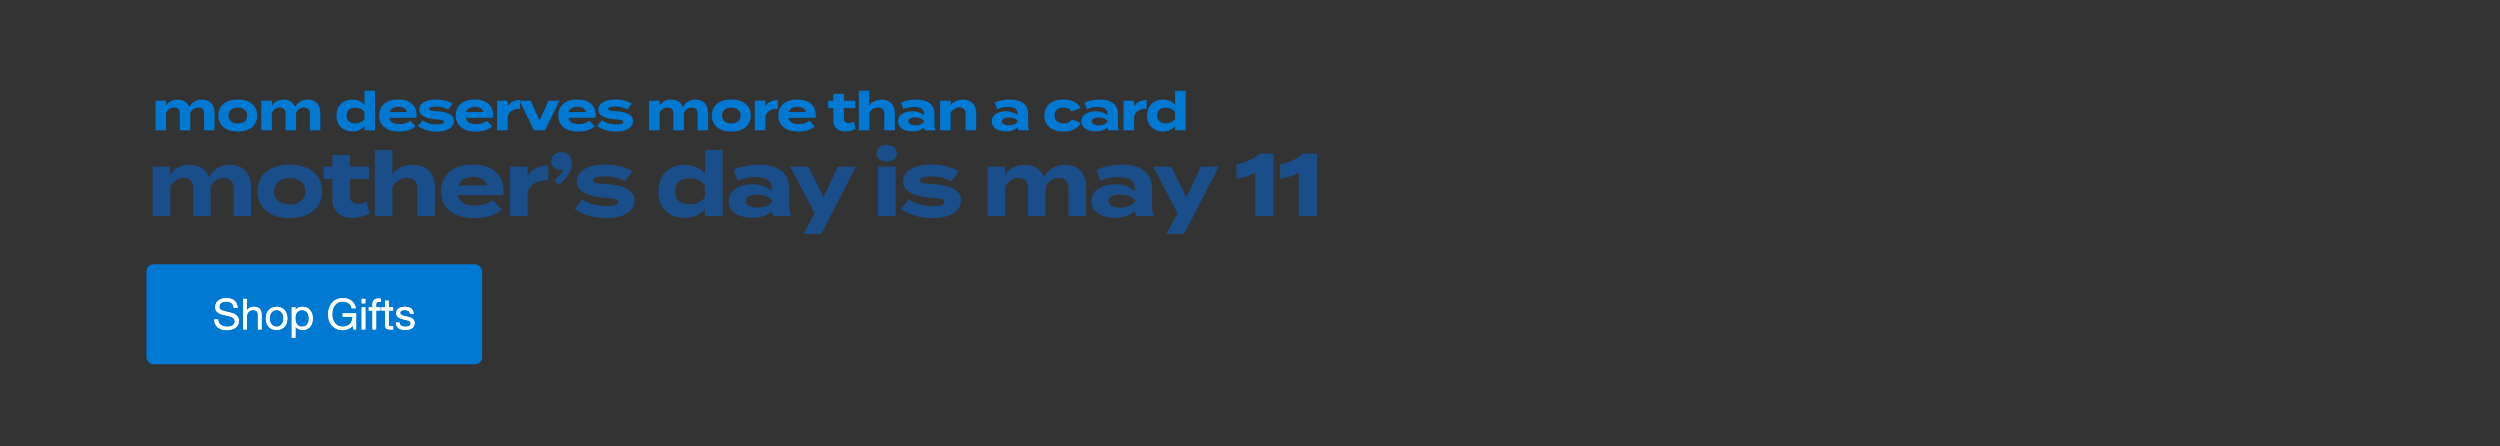
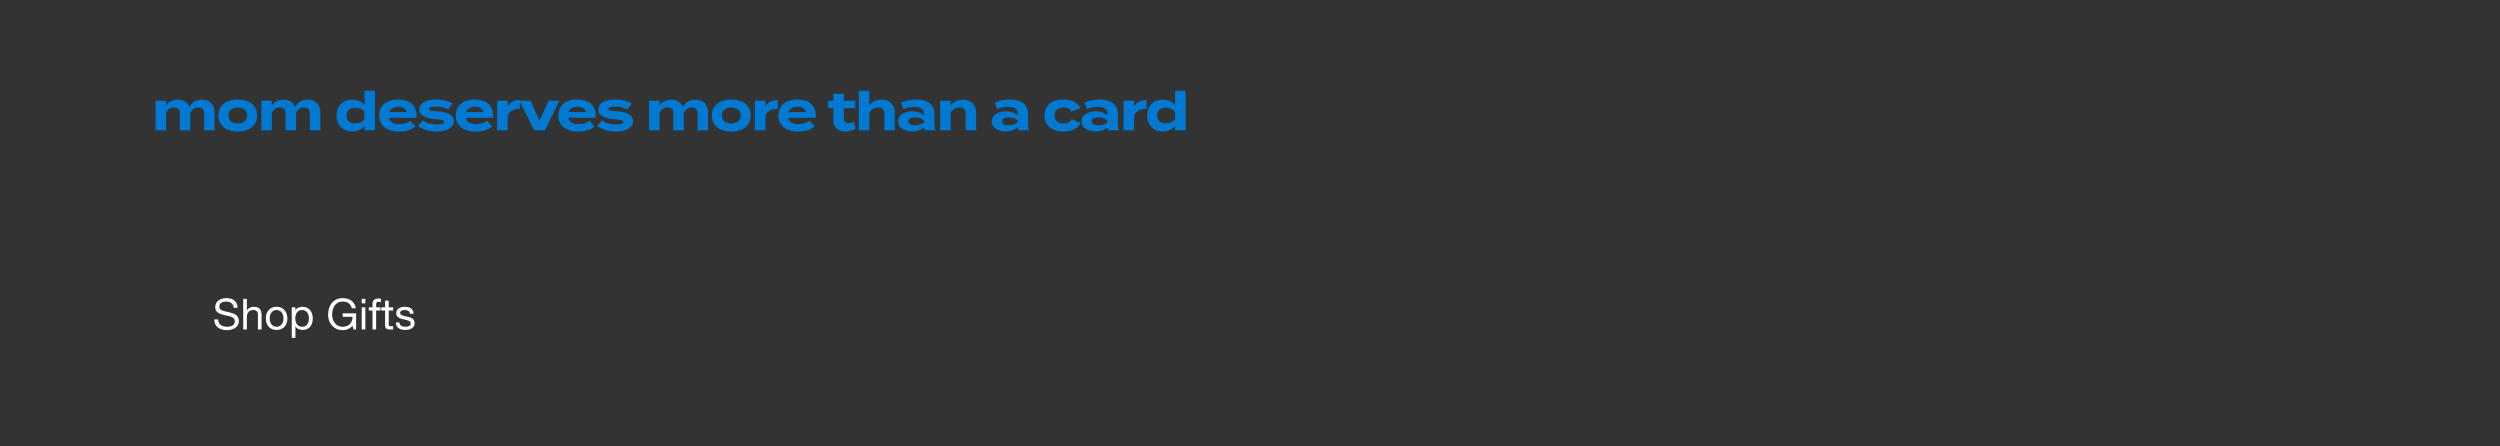
<svg xmlns="http://www.w3.org/2000/svg" width="1400" height="250" viewBox="0 0 1400 250" fill="none">
  <rect x="0" y="0" width="1400" height="250" fill="#333333" stroke="none" />
-   <rect x="82" y="148" width="188" height="56" rx="4" fill="#0079D2" />
  <path d="M130.889 172.38C130.761 171.148 130.313 170.26 129.545 169.716C128.793 169.156 127.825 168.876 126.641 168.876C126.161 168.876 125.689 168.924 125.225 169.02C124.761 169.116 124.345 169.276 123.977 169.5C123.625 169.724 123.337 170.028 123.113 170.412C122.905 170.78 122.801 171.244 122.801 171.804C122.801 172.332 122.953 172.764 123.257 173.1C123.577 173.42 123.993 173.684 124.505 173.892C125.033 174.1 125.625 174.276 126.281 174.42C126.937 174.548 127.601 174.692 128.273 174.852C128.961 175.012 129.633 175.204 130.289 175.428C130.945 175.636 131.529 175.924 132.041 176.292C132.569 176.66 132.985 177.124 133.289 177.684C133.609 178.244 133.769 178.948 133.769 179.796C133.769 180.708 133.561 181.492 133.145 182.148C132.745 182.788 132.225 183.316 131.585 183.732C130.945 184.132 130.225 184.42 129.425 184.596C128.641 184.788 127.857 184.884 127.073 184.884C126.113 184.884 125.201 184.764 124.337 184.524C123.489 184.284 122.737 183.924 122.081 183.444C121.441 182.948 120.929 182.324 120.545 181.572C120.177 180.804 119.993 179.9 119.993 178.86H122.153C122.153 179.58 122.289 180.204 122.561 180.732C122.849 181.244 123.217 181.668 123.665 182.004C124.129 182.34 124.665 182.588 125.273 182.748C125.881 182.908 126.505 182.988 127.145 182.988C127.657 182.988 128.169 182.94 128.681 182.844C129.209 182.748 129.681 182.588 130.097 182.364C130.513 182.124 130.849 181.804 131.105 181.404C131.361 181.004 131.489 180.492 131.489 179.868C131.489 179.276 131.329 178.796 131.009 178.428C130.705 178.06 130.289 177.764 129.761 177.54C129.249 177.3 128.665 177.108 128.009 176.964C127.353 176.82 126.681 176.676 125.993 176.532C125.321 176.372 124.657 176.196 124.001 176.004C123.345 175.796 122.753 175.532 122.225 175.212C121.713 174.876 121.297 174.452 120.977 173.94C120.673 173.412 120.521 172.756 120.521 171.972C120.521 171.108 120.697 170.364 121.049 169.74C121.401 169.1 121.865 168.58 122.441 168.18C123.033 167.764 123.697 167.46 124.433 167.268C125.185 167.06 125.953 166.956 126.737 166.956C127.617 166.956 128.433 167.06 129.185 167.268C129.937 167.476 130.593 167.804 131.153 168.252C131.729 168.7 132.177 169.268 132.497 169.956C132.833 170.628 133.017 171.436 133.049 172.38H130.889ZM136.204 167.364H138.244V173.916H138.292C138.452 173.532 138.676 173.212 138.964 172.956C139.252 172.684 139.572 172.468 139.924 172.308C140.292 172.132 140.668 172.004 141.052 171.924C141.452 171.844 141.836 171.804 142.204 171.804C143.02 171.804 143.7 171.916 144.244 172.14C144.788 172.364 145.228 172.676 145.564 173.076C145.9 173.476 146.132 173.956 146.26 174.516C146.404 175.06 146.476 175.668 146.476 176.34V184.5H144.436V176.1C144.436 175.332 144.212 174.724 143.764 174.276C143.316 173.828 142.7 173.604 141.916 173.604C141.292 173.604 140.748 173.7 140.284 173.892C139.836 174.084 139.46 174.356 139.156 174.708C138.852 175.06 138.62 175.476 138.46 175.956C138.316 176.42 138.244 176.932 138.244 177.492V184.5H136.204V167.364ZM151.028 178.308C151.028 179.06 151.124 179.732 151.316 180.324C151.524 180.9 151.804 181.388 152.156 181.788C152.508 182.172 152.916 182.468 153.38 182.676C153.86 182.884 154.364 182.988 154.892 182.988C155.42 182.988 155.916 182.884 156.38 182.676C156.86 182.468 157.276 182.172 157.628 181.788C157.98 181.388 158.252 180.9 158.444 180.324C158.652 179.732 158.756 179.06 158.756 178.308C158.756 177.556 158.652 176.892 158.444 176.316C158.252 175.724 157.98 175.228 157.628 174.828C157.276 174.428 156.86 174.124 156.38 173.916C155.916 173.708 155.42 173.604 154.892 173.604C154.364 173.604 153.86 173.708 153.38 173.916C152.916 174.124 152.508 174.428 152.156 174.828C151.804 175.228 151.524 175.724 151.316 176.316C151.124 176.892 151.028 177.556 151.028 178.308ZM148.868 178.308C148.868 177.396 148.996 176.548 149.252 175.764C149.508 174.964 149.892 174.276 150.404 173.7C150.916 173.108 151.548 172.644 152.3 172.308C153.052 171.972 153.916 171.804 154.892 171.804C155.884 171.804 156.748 171.972 157.484 172.308C158.236 172.644 158.868 173.108 159.38 173.7C159.892 174.276 160.276 174.964 160.532 175.764C160.788 176.548 160.916 177.396 160.916 178.308C160.916 179.22 160.788 180.068 160.532 180.852C160.276 181.636 159.892 182.324 159.38 182.916C158.868 183.492 158.236 183.948 157.484 184.284C156.748 184.604 155.884 184.764 154.892 184.764C153.916 184.764 153.052 184.604 152.3 184.284C151.548 183.948 150.916 183.492 150.404 182.916C149.892 182.324 149.508 181.636 149.252 180.852C148.996 180.068 148.868 179.22 148.868 178.308ZM163.393 172.092H165.433V173.772H165.481C165.817 173.084 166.345 172.588 167.065 172.284C167.785 171.964 168.577 171.804 169.441 171.804C170.401 171.804 171.233 171.98 171.937 172.332C172.657 172.684 173.249 173.164 173.713 173.772C174.193 174.364 174.553 175.052 174.793 175.836C175.033 176.62 175.153 177.452 175.153 178.332C175.153 179.212 175.033 180.044 174.793 180.828C174.569 181.612 174.217 182.3 173.737 182.892C173.273 183.468 172.681 183.924 171.961 184.26C171.257 184.596 170.433 184.764 169.489 184.764C169.185 184.764 168.841 184.732 168.457 184.668C168.089 184.604 167.721 184.5 167.353 184.356C166.985 184.212 166.633 184.02 166.297 183.78C165.977 183.524 165.705 183.212 165.481 182.844H165.433V189.228H163.393V172.092ZM172.993 178.188C172.993 177.612 172.913 177.052 172.753 176.508C172.609 175.948 172.377 175.452 172.057 175.02C171.753 174.588 171.353 174.244 170.857 173.988C170.377 173.732 169.809 173.604 169.153 173.604C168.465 173.604 167.881 173.74 167.401 174.012C166.921 174.284 166.529 174.644 166.225 175.092C165.921 175.524 165.697 176.02 165.553 176.58C165.425 177.14 165.361 177.708 165.361 178.284C165.361 178.892 165.433 179.484 165.577 180.06C165.721 180.62 165.945 181.116 166.249 181.548C166.569 181.98 166.977 182.332 167.473 182.604C167.969 182.86 168.569 182.988 169.273 182.988C169.977 182.988 170.561 182.852 171.025 182.58C171.505 182.308 171.889 181.948 172.177 181.5C172.465 181.052 172.673 180.54 172.801 179.964C172.929 179.388 172.993 178.796 172.993 178.188ZM197.379 182.364C196.707 183.26 195.875 183.908 194.883 184.308C193.891 184.692 192.891 184.884 191.883 184.884C190.603 184.884 189.459 184.652 188.451 184.188C187.443 183.708 186.587 183.068 185.883 182.268C185.179 181.468 184.643 180.548 184.275 179.508C183.907 178.468 183.723 177.388 183.723 176.268C183.723 175.02 183.891 173.836 184.227 172.716C184.579 171.58 185.091 170.588 185.763 169.74C186.451 168.892 187.299 168.22 188.307 167.724C189.331 167.212 190.523 166.956 191.883 166.956C192.811 166.956 193.683 167.068 194.499 167.292C195.331 167.5 196.067 167.836 196.707 168.3C197.363 168.764 197.907 169.356 198.339 170.076C198.787 170.78 199.091 171.636 199.251 172.644H196.971C196.859 171.988 196.651 171.428 196.347 170.964C196.043 170.484 195.667 170.092 195.219 169.788C194.771 169.484 194.259 169.26 193.683 169.116C193.123 168.956 192.523 168.876 191.883 168.876C190.843 168.876 189.947 169.084 189.195 169.5C188.459 169.916 187.851 170.468 187.371 171.156C186.907 171.828 186.563 172.604 186.339 173.484C186.115 174.348 186.003 175.236 186.003 176.148C186.003 177.044 186.131 177.908 186.387 178.74C186.643 179.556 187.019 180.284 187.515 180.924C188.011 181.548 188.619 182.052 189.339 182.436C190.075 182.804 190.923 182.988 191.883 182.988C192.779 182.988 193.571 182.844 194.259 182.556C194.947 182.268 195.523 181.876 195.987 181.38C196.467 180.868 196.827 180.276 197.067 179.604C197.307 178.916 197.411 178.18 197.379 177.396H191.907V175.476H199.419V184.5H197.979L197.379 182.364ZM204.598 169.86H202.558V167.364H204.598V169.86ZM202.558 172.092H204.598V184.5H202.558V172.092ZM208.599 173.892H206.511V172.092H208.599V170.244C208.599 169.236 208.887 168.476 209.463 167.964C210.055 167.436 210.911 167.172 212.031 167.172C212.223 167.172 212.439 167.188 212.679 167.22C212.935 167.252 213.159 167.3 213.351 167.364V169.14C213.175 169.076 212.983 169.036 212.775 169.02C212.567 168.988 212.375 168.972 212.199 168.972C211.703 168.972 211.319 169.068 211.047 169.26C210.775 169.452 210.639 169.82 210.639 170.364V172.092H213.039V173.892H210.639V184.5H208.599V173.892ZM217.692 172.092H220.164V173.892H217.692V181.596C217.692 181.836 217.708 182.028 217.74 182.172C217.788 182.316 217.868 182.428 217.98 182.508C218.092 182.588 218.244 182.644 218.436 182.676C218.644 182.692 218.908 182.7 219.228 182.7H220.164V184.5H218.604C218.076 184.5 217.62 184.468 217.236 184.404C216.868 184.324 216.564 184.188 216.324 183.996C216.1 183.804 215.932 183.532 215.82 183.18C215.708 182.828 215.652 182.364 215.652 181.788V173.892H213.54V172.092H215.652V168.372H217.692V172.092ZM223.679 180.588C223.695 181.036 223.799 181.42 223.991 181.74C224.183 182.044 224.431 182.292 224.735 182.484C225.055 182.66 225.407 182.788 225.791 182.868C226.191 182.948 226.599 182.988 227.015 182.988C227.335 182.988 227.671 182.964 228.023 182.916C228.375 182.868 228.695 182.78 228.983 182.652C229.287 182.524 229.535 182.34 229.727 182.1C229.919 181.844 230.015 181.524 230.015 181.14C230.015 180.612 229.815 180.212 229.415 179.94C229.015 179.668 228.511 179.452 227.903 179.292C227.311 179.116 226.663 178.964 225.959 178.836C225.255 178.692 224.599 178.5 223.991 178.26C223.399 178.004 222.903 177.652 222.503 177.204C222.103 176.756 221.903 176.132 221.903 175.332C221.903 174.708 222.039 174.172 222.311 173.724C222.599 173.276 222.959 172.916 223.391 172.644C223.839 172.356 224.335 172.148 224.879 172.02C225.439 171.876 225.991 171.804 226.535 171.804C227.239 171.804 227.887 171.868 228.479 171.996C229.071 172.108 229.591 172.316 230.039 172.62C230.503 172.908 230.871 173.308 231.143 173.82C231.415 174.316 231.575 174.94 231.623 175.692H229.583C229.551 175.292 229.447 174.964 229.271 174.708C229.095 174.436 228.871 174.22 228.599 174.06C228.327 173.9 228.023 173.788 227.687 173.724C227.367 173.644 227.039 173.604 226.703 173.604C226.399 173.604 226.087 173.628 225.767 173.676C225.463 173.724 225.183 173.812 224.927 173.94C224.671 174.052 224.463 174.212 224.303 174.42C224.143 174.612 224.063 174.868 224.063 175.188C224.063 175.54 224.183 175.836 224.423 176.076C224.679 176.3 224.999 176.492 225.383 176.652C225.767 176.796 226.199 176.924 226.679 177.036C227.159 177.132 227.639 177.236 228.119 177.348C228.631 177.46 229.127 177.596 229.607 177.756C230.103 177.916 230.535 178.132 230.903 178.404C231.287 178.66 231.591 178.988 231.815 179.388C232.055 179.788 232.175 180.284 232.175 180.876C232.175 181.628 232.015 182.252 231.695 182.748C231.391 183.244 230.983 183.644 230.471 183.948C229.975 184.252 229.407 184.46 228.767 184.572C228.143 184.7 227.519 184.764 226.895 184.764C226.207 184.764 225.551 184.692 224.927 184.548C224.303 184.404 223.751 184.172 223.271 183.852C222.791 183.516 222.407 183.084 222.119 182.556C221.831 182.012 221.671 181.356 221.639 180.588H223.679Z" fill="white" />
-   <path d="M130.889 172.38C130.761 171.148 130.313 170.26 129.545 169.716C128.793 169.156 127.825 168.876 126.641 168.876C126.161 168.876 125.689 168.924 125.225 169.02C124.761 169.116 124.345 169.276 123.977 169.5C123.625 169.724 123.337 170.028 123.113 170.412C122.905 170.78 122.801 171.244 122.801 171.804C122.801 172.332 122.953 172.764 123.257 173.1C123.577 173.42 123.993 173.684 124.505 173.892C125.033 174.1 125.625 174.276 126.281 174.42C126.937 174.548 127.601 174.692 128.273 174.852C128.961 175.012 129.633 175.204 130.289 175.428C130.945 175.636 131.529 175.924 132.041 176.292C132.569 176.66 132.985 177.124 133.289 177.684C133.609 178.244 133.769 178.948 133.769 179.796C133.769 180.708 133.561 181.492 133.145 182.148C132.745 182.788 132.225 183.316 131.585 183.732C130.945 184.132 130.225 184.42 129.425 184.596C128.641 184.788 127.857 184.884 127.073 184.884C126.113 184.884 125.201 184.764 124.337 184.524C123.489 184.284 122.737 183.924 122.081 183.444C121.441 182.948 120.929 182.324 120.545 181.572C120.177 180.804 119.993 179.9 119.993 178.86H122.153C122.153 179.58 122.289 180.204 122.561 180.732C122.849 181.244 123.217 181.668 123.665 182.004C124.129 182.34 124.665 182.588 125.273 182.748C125.881 182.908 126.505 182.988 127.145 182.988C127.657 182.988 128.169 182.94 128.681 182.844C129.209 182.748 129.681 182.588 130.097 182.364C130.513 182.124 130.849 181.804 131.105 181.404C131.361 181.004 131.489 180.492 131.489 179.868C131.489 179.276 131.329 178.796 131.009 178.428C130.705 178.06 130.289 177.764 129.761 177.54C129.249 177.3 128.665 177.108 128.009 176.964C127.353 176.82 126.681 176.676 125.993 176.532C125.321 176.372 124.657 176.196 124.001 176.004C123.345 175.796 122.753 175.532 122.225 175.212C121.713 174.876 121.297 174.452 120.977 173.94C120.673 173.412 120.521 172.756 120.521 171.972C120.521 171.108 120.697 170.364 121.049 169.74C121.401 169.1 121.865 168.58 122.441 168.18C123.033 167.764 123.697 167.46 124.433 167.268C125.185 167.06 125.953 166.956 126.737 166.956C127.617 166.956 128.433 167.06 129.185 167.268C129.937 167.476 130.593 167.804 131.153 168.252C131.729 168.7 132.177 169.268 132.497 169.956C132.833 170.628 133.017 171.436 133.049 172.38H130.889ZM136.204 167.364H138.244V173.916H138.292C138.452 173.532 138.676 173.212 138.964 172.956C139.252 172.684 139.572 172.468 139.924 172.308C140.292 172.132 140.668 172.004 141.052 171.924C141.452 171.844 141.836 171.804 142.204 171.804C143.02 171.804 143.7 171.916 144.244 172.14C144.788 172.364 145.228 172.676 145.564 173.076C145.9 173.476 146.132 173.956 146.26 174.516C146.404 175.06 146.476 175.668 146.476 176.34V184.5H144.436V176.1C144.436 175.332 144.212 174.724 143.764 174.276C143.316 173.828 142.7 173.604 141.916 173.604C141.292 173.604 140.748 173.7 140.284 173.892C139.836 174.084 139.46 174.356 139.156 174.708C138.852 175.06 138.62 175.476 138.46 175.956C138.316 176.42 138.244 176.932 138.244 177.492V184.5H136.204V167.364ZM151.028 178.308C151.028 179.06 151.124 179.732 151.316 180.324C151.524 180.9 151.804 181.388 152.156 181.788C152.508 182.172 152.916 182.468 153.38 182.676C153.86 182.884 154.364 182.988 154.892 182.988C155.42 182.988 155.916 182.884 156.38 182.676C156.86 182.468 157.276 182.172 157.628 181.788C157.98 181.388 158.252 180.9 158.444 180.324C158.652 179.732 158.756 179.06 158.756 178.308C158.756 177.556 158.652 176.892 158.444 176.316C158.252 175.724 157.98 175.228 157.628 174.828C157.276 174.428 156.86 174.124 156.38 173.916C155.916 173.708 155.42 173.604 154.892 173.604C154.364 173.604 153.86 173.708 153.38 173.916C152.916 174.124 152.508 174.428 152.156 174.828C151.804 175.228 151.524 175.724 151.316 176.316C151.124 176.892 151.028 177.556 151.028 178.308ZM148.868 178.308C148.868 177.396 148.996 176.548 149.252 175.764C149.508 174.964 149.892 174.276 150.404 173.7C150.916 173.108 151.548 172.644 152.3 172.308C153.052 171.972 153.916 171.804 154.892 171.804C155.884 171.804 156.748 171.972 157.484 172.308C158.236 172.644 158.868 173.108 159.38 173.7C159.892 174.276 160.276 174.964 160.532 175.764C160.788 176.548 160.916 177.396 160.916 178.308C160.916 179.22 160.788 180.068 160.532 180.852C160.276 181.636 159.892 182.324 159.38 182.916C158.868 183.492 158.236 183.948 157.484 184.284C156.748 184.604 155.884 184.764 154.892 184.764C153.916 184.764 153.052 184.604 152.3 184.284C151.548 183.948 150.916 183.492 150.404 182.916C149.892 182.324 149.508 181.636 149.252 180.852C148.996 180.068 148.868 179.22 148.868 178.308ZM163.393 172.092H165.433V173.772H165.481C165.817 173.084 166.345 172.588 167.065 172.284C167.785 171.964 168.577 171.804 169.441 171.804C170.401 171.804 171.233 171.98 171.937 172.332C172.657 172.684 173.249 173.164 173.713 173.772C174.193 174.364 174.553 175.052 174.793 175.836C175.033 176.62 175.153 177.452 175.153 178.332C175.153 179.212 175.033 180.044 174.793 180.828C174.569 181.612 174.217 182.3 173.737 182.892C173.273 183.468 172.681 183.924 171.961 184.26C171.257 184.596 170.433 184.764 169.489 184.764C169.185 184.764 168.841 184.732 168.457 184.668C168.089 184.604 167.721 184.5 167.353 184.356C166.985 184.212 166.633 184.02 166.297 183.78C165.977 183.524 165.705 183.212 165.481 182.844H165.433V189.228H163.393V172.092ZM172.993 178.188C172.993 177.612 172.913 177.052 172.753 176.508C172.609 175.948 172.377 175.452 172.057 175.02C171.753 174.588 171.353 174.244 170.857 173.988C170.377 173.732 169.809 173.604 169.153 173.604C168.465 173.604 167.881 173.74 167.401 174.012C166.921 174.284 166.529 174.644 166.225 175.092C165.921 175.524 165.697 176.02 165.553 176.58C165.425 177.14 165.361 177.708 165.361 178.284C165.361 178.892 165.433 179.484 165.577 180.06C165.721 180.62 165.945 181.116 166.249 181.548C166.569 181.98 166.977 182.332 167.473 182.604C167.969 182.86 168.569 182.988 169.273 182.988C169.977 182.988 170.561 182.852 171.025 182.58C171.505 182.308 171.889 181.948 172.177 181.5C172.465 181.052 172.673 180.54 172.801 179.964C172.929 179.388 172.993 178.796 172.993 178.188ZM197.379 182.364C196.707 183.26 195.875 183.908 194.883 184.308C193.891 184.692 192.891 184.884 191.883 184.884C190.603 184.884 189.459 184.652 188.451 184.188C187.443 183.708 186.587 183.068 185.883 182.268C185.179 181.468 184.643 180.548 184.275 179.508C183.907 178.468 183.723 177.388 183.723 176.268C183.723 175.02 183.891 173.836 184.227 172.716C184.579 171.58 185.091 170.588 185.763 169.74C186.451 168.892 187.299 168.22 188.307 167.724C189.331 167.212 190.523 166.956 191.883 166.956C192.811 166.956 193.683 167.068 194.499 167.292C195.331 167.5 196.067 167.836 196.707 168.3C197.363 168.764 197.907 169.356 198.339 170.076C198.787 170.78 199.091 171.636 199.251 172.644H196.971C196.859 171.988 196.651 171.428 196.347 170.964C196.043 170.484 195.667 170.092 195.219 169.788C194.771 169.484 194.259 169.26 193.683 169.116C193.123 168.956 192.523 168.876 191.883 168.876C190.843 168.876 189.947 169.084 189.195 169.5C188.459 169.916 187.851 170.468 187.371 171.156C186.907 171.828 186.563 172.604 186.339 173.484C186.115 174.348 186.003 175.236 186.003 176.148C186.003 177.044 186.131 177.908 186.387 178.74C186.643 179.556 187.019 180.284 187.515 180.924C188.011 181.548 188.619 182.052 189.339 182.436C190.075 182.804 190.923 182.988 191.883 182.988C192.779 182.988 193.571 182.844 194.259 182.556C194.947 182.268 195.523 181.876 195.987 181.38C196.467 180.868 196.827 180.276 197.067 179.604C197.307 178.916 197.411 178.18 197.379 177.396H191.907V175.476H199.419V184.5H197.979L197.379 182.364ZM204.598 169.86H202.558V167.364H204.598V169.86ZM202.558 172.092H204.598V184.5H202.558V172.092ZM208.599 173.892H206.511V172.092H208.599V170.244C208.599 169.236 208.887 168.476 209.463 167.964C210.055 167.436 210.911 167.172 212.031 167.172C212.223 167.172 212.439 167.188 212.679 167.22C212.935 167.252 213.159 167.3 213.351 167.364V169.14C213.175 169.076 212.983 169.036 212.775 169.02C212.567 168.988 212.375 168.972 212.199 168.972C211.703 168.972 211.319 169.068 211.047 169.26C210.775 169.452 210.639 169.82 210.639 170.364V172.092H213.039V173.892H210.639V184.5H208.599V173.892ZM217.692 172.092H220.164V173.892H217.692V181.596C217.692 181.836 217.708 182.028 217.74 182.172C217.788 182.316 217.868 182.428 217.98 182.508C218.092 182.588 218.244 182.644 218.436 182.676C218.644 182.692 218.908 182.7 219.228 182.7H220.164V184.5H218.604C218.076 184.5 217.62 184.468 217.236 184.404C216.868 184.324 216.564 184.188 216.324 183.996C216.1 183.804 215.932 183.532 215.82 183.18C215.708 182.828 215.652 182.364 215.652 181.788V173.892H213.54V172.092H215.652V168.372H217.692V172.092ZM223.679 180.588C223.695 181.036 223.799 181.42 223.991 181.74C224.183 182.044 224.431 182.292 224.735 182.484C225.055 182.66 225.407 182.788 225.791 182.868C226.191 182.948 226.599 182.988 227.015 182.988C227.335 182.988 227.671 182.964 228.023 182.916C228.375 182.868 228.695 182.78 228.983 182.652C229.287 182.524 229.535 182.34 229.727 182.1C229.919 181.844 230.015 181.524 230.015 181.14C230.015 180.612 229.815 180.212 229.415 179.94C229.015 179.668 228.511 179.452 227.903 179.292C227.311 179.116 226.663 178.964 225.959 178.836C225.255 178.692 224.599 178.5 223.991 178.26C223.399 178.004 222.903 177.652 222.503 177.204C222.103 176.756 221.903 176.132 221.903 175.332C221.903 174.708 222.039 174.172 222.311 173.724C222.599 173.276 222.959 172.916 223.391 172.644C223.839 172.356 224.335 172.148 224.879 172.02C225.439 171.876 225.991 171.804 226.535 171.804C227.239 171.804 227.887 171.868 228.479 171.996C229.071 172.108 229.591 172.316 230.039 172.62C230.503 172.908 230.871 173.308 231.143 173.82C231.415 174.316 231.575 174.94 231.623 175.692H229.583C229.551 175.292 229.447 174.964 229.271 174.708C229.095 174.436 228.871 174.22 228.599 174.06C228.327 173.9 228.023 173.788 227.687 173.724C227.367 173.644 227.039 173.604 226.703 173.604C226.399 173.604 226.087 173.628 225.767 173.676C225.463 173.724 225.183 173.812 224.927 173.94C224.671 174.052 224.463 174.212 224.303 174.42C224.143 174.612 224.063 174.868 224.063 175.188C224.063 175.54 224.183 175.836 224.423 176.076C224.679 176.3 224.999 176.492 225.383 176.652C225.767 176.796 226.199 176.924 226.679 177.036C227.159 177.132 227.639 177.236 228.119 177.348C228.631 177.46 229.127 177.596 229.607 177.756C230.103 177.916 230.535 178.132 230.903 178.404C231.287 178.66 231.591 178.988 231.815 179.388C232.055 179.788 232.175 180.284 232.175 180.876C232.175 181.628 232.015 182.252 231.695 182.748C231.391 183.244 230.983 183.644 230.471 183.948C229.975 184.252 229.407 184.46 228.767 184.572C228.143 184.7 227.519 184.764 226.895 184.764C226.207 184.764 225.551 184.692 224.927 184.548C224.303 184.404 223.751 184.172 223.271 183.852C222.791 183.516 222.407 183.084 222.119 182.556C221.831 182.012 221.671 181.356 221.639 180.588H223.679Z" fill="white" />
-   <path d="M128.8 92.3C136.8 92.3 140.6 97.6 140.6 104.7V121H130.8V105.25C130.8 101.8 129 99.65 125.35 99.65C122.2 99.65 119.75 101.35 117.95 104.6V104.7V115.85L118 121H108.15V105.25C108.15 101.8 106.35 99.65 102.7 99.65C99.55 99.65 97.15 101.3 95.35 104.5V121H85.5V93.3H95.35V97.8C97.6 94.25 101.4 92.3 106.15 92.3C111.95 92.3 115.55 95.1 117.1 99.35C118.95 95.25 123.05 92.3 128.8 92.3ZM162.268 122.15C151.118 122.15 144.118 116.4 144.118 107.15C144.118 97.85 151.118 92.2 162.268 92.2C173.368 92.2 180.368 97.85 180.368 107.15C180.368 116.4 173.368 122.15 162.268 122.15ZM162.268 114.55C167.318 114.55 170.968 112 170.968 107.15C170.968 102.25 167.318 99.75 162.268 99.75C157.218 99.75 153.568 102.25 153.568 107.15C153.568 112 157.218 114.55 162.268 114.55ZM205.318 112.9L206.968 119.35C204.468 121.05 200.568 122.05 197.218 122.05C190.918 122.05 186.168 118.6 186.168 111.9V100.25H181.268V93.3H186.168V86.85H196.018V93.3H206.668V100.25H196.018V110.25C196.018 112.75 197.868 114.2 200.518 114.2C202.168 114.2 203.718 113.65 205.318 112.9ZM231.156 92.3C239.206 92.3 243.556 97.45 243.556 104.7V121H233.706V105.35C233.706 101.75 231.656 99.65 227.906 99.65C224.656 99.65 221.856 101.2 219.756 104.6V121H209.906V93.3V84H219.756V93.9V97.7C222.106 94.25 226.206 92.3 231.156 92.3ZM256.439 109.25C257.239 113.45 260.589 115.15 266.189 115.15C270.589 115.15 273.239 114.1 275.989 112L280.989 117.25C277.039 120.75 271.939 122.15 265.639 122.15C253.889 122.15 247.039 116.45 247.039 107.15C247.039 97.85 253.789 92.15 264.889 92.15C274.889 92.15 281.989 97.15 281.989 106.95C281.989 108.05 281.939 108.7 281.739 109.25H256.439ZM264.989 99.05C260.739 99.05 257.789 100.6 256.689 103.95L272.889 103.85C271.839 100.6 269.189 99.05 264.989 99.05ZM295.467 121H285.617V93.3H295.467V98.45C297.767 94.55 302.117 92.65 307.067 92.65V100.85C301.167 100.85 296.917 103.1 295.467 107.65V121ZM314.298 85.15C317.998 85.15 320.298 88.05 320.298 91.45C320.298 95.15 317.848 100.45 312.498 103.55L310.498 100.75C312.998 98.9 314.698 97.1 315.348 94.75C315.148 95 314.698 95.1 313.948 95.1C311.048 95.1 308.698 93 308.698 90.1C308.698 87.35 311.048 85.15 314.298 85.15ZM339.82 103.15C348.62 103.65 355.37 106.2 355.37 112.3C355.37 117.75 350.17 122.15 339.37 122.15C331.97 122.15 325.77 119.9 321.87 117L326.17 111.65C329.17 113.85 333.82 115.45 339.67 115.45C343.57 115.45 346.17 114.85 346.17 113.2C346.17 111.6 343.82 111 338.67 110.7C330.67 110.15 322.97 107.95 322.97 101.65C322.97 96 328.72 92.15 339.02 92.15C345.02 92.15 350.52 93.75 354.17 95.95L349.97 101.55C347.17 99.85 343.42 98.8 338.77 98.8C335.72 98.8 332.17 99.25 332.17 100.95C332.17 102.6 335.12 102.9 339.82 103.15ZM383.391 92.3C388.441 92.3 392.341 94.25 394.791 97.35V84H404.641V121H394.791V116.95C392.341 120.05 388.441 122.05 383.391 122.05C374.691 122.05 368.691 116.3 368.691 107.15C368.691 98 374.691 92.3 383.391 92.3ZM386.141 114.45C389.491 114.45 392.591 113.35 394.741 110.5V103.8C392.591 100.95 389.491 99.85 386.141 99.85C380.941 99.85 378.041 102.55 378.041 107.15C378.041 111.8 380.941 114.45 386.141 114.45ZM425.098 92.2C435.648 92.2 441.948 96.9 441.948 105.45V115.75C441.948 117.75 442.298 119.4 443.148 121H433.148C432.598 120.15 432.198 119.1 432.198 118.15V118.1C430.098 120.3 426.248 122 421.348 122C415.498 122 408.048 119.7 408.048 112.6C408.048 105.5 415.498 103.2 421.348 103.2C426.248 103.2 430.098 104.9 432.198 107.15V105.35C432.198 101.15 429.098 99.15 423.048 99.15C419.748 99.15 416.498 99.6 413.098 101.3L410.848 95.05C414.598 93.25 420.298 92.2 425.098 92.2ZM432.398 112.85V112.3C430.498 109.65 426.998 108.95 424.148 108.95C421.348 108.95 417.598 109.65 417.598 112.6C417.598 115.55 421.348 116.25 424.148 116.25C426.998 116.25 430.498 115.55 432.398 112.85ZM469.304 93.3H479.304L459.904 131H449.954L456.254 119.45L442.554 93.3H452.704L461.154 110.5L469.304 93.3ZM496.536 90.5C493.186 90.5 490.836 88.65 490.836 85.85C490.836 83.05 493.186 81.2 496.536 81.2C499.836 81.2 502.186 83.05 502.186 85.85C502.186 88.65 499.836 90.5 496.536 90.5ZM501.536 93.3V121H491.636V93.3H501.536ZM522.582 103.15C531.382 103.65 538.132 106.2 538.132 112.3C538.132 117.75 532.932 122.15 522.132 122.15C514.732 122.15 508.532 119.9 504.632 117L508.932 111.65C511.932 113.85 516.582 115.45 522.432 115.45C526.332 115.45 528.932 114.85 528.932 113.2C528.932 111.6 526.582 111 521.432 110.7C513.432 110.15 505.732 107.95 505.732 101.65C505.732 96 511.482 92.15 521.782 92.15C527.782 92.15 533.282 93.75 536.932 95.95L532.732 101.55C529.932 99.85 526.182 98.8 521.532 98.8C518.482 98.8 514.932 99.25 514.932 100.95C514.932 102.6 517.882 102.9 522.582 103.15ZM596.353 92.3C604.353 92.3 608.153 97.6 608.153 104.7V121H598.353V105.25C598.353 101.8 596.553 99.65 592.903 99.65C589.753 99.65 587.303 101.35 585.503 104.6V104.7V115.85L585.553 121H575.703V105.25C575.703 101.8 573.903 99.65 570.253 99.65C567.103 99.65 564.703 101.3 562.903 104.5V121H553.053V93.3H562.903V97.8C565.153 94.25 568.953 92.3 573.703 92.3C579.503 92.3 583.103 95.1 584.653 99.35C586.503 95.25 590.603 92.3 596.353 92.3ZM628.27 92.2C638.82 92.2 645.12 96.9 645.12 105.45V115.75C645.12 117.75 645.47 119.4 646.32 121H636.32C635.77 120.15 635.37 119.1 635.37 118.15V118.1C633.27 120.3 629.42 122 624.52 122C618.67 122 611.22 119.7 611.22 112.6C611.22 105.5 618.67 103.2 624.52 103.2C629.42 103.2 633.27 104.9 635.37 107.15V105.35C635.37 101.15 632.27 99.15 626.22 99.15C622.92 99.15 619.67 99.6 616.27 101.3L614.02 95.05C617.77 93.25 623.47 92.2 628.27 92.2ZM635.57 112.85V112.3C633.67 109.65 630.17 108.95 627.32 108.95C624.52 108.95 620.77 109.65 620.77 112.6C620.77 115.55 624.52 116.25 627.32 116.25C630.17 116.25 633.67 115.55 635.57 112.85ZM672.476 93.3H682.476L663.076 131H653.126L659.426 119.45L645.726 93.3H655.876L664.326 110.5L672.476 93.3ZM702.908 121V96.55C700.008 98.45 696.308 99.5 692.458 100.15V92.05C697.058 91.4 702.108 88.9 705.408 86H713.108V121H702.908ZM727.336 121V96.55C724.436 98.45 720.736 99.5 716.886 100.15V92.05C721.486 91.4 726.536 88.9 729.836 86H737.536V121H727.336Z" fill="#1A4E8A" />
  <path d="M113.08 55.78C117.88 55.78 120.16 58.96 120.16 63.22V73H114.28V63.55C114.28 61.48 113.2 60.19 111.01 60.19C109.12 60.19 107.65 61.21 106.57 63.16V63.22V69.91L106.6 73H100.69V63.55C100.69 61.48 99.61 60.19 97.42 60.19C95.53 60.19 94.09 61.18 93.01 63.1V73H87.1V56.38H93.01V59.08C94.36 56.95 96.64 55.78 99.49 55.78C102.97 55.78 105.13 57.46 106.06 60.01C107.17 57.55 109.63 55.78 113.08 55.78ZM133.161 73.69C126.471 73.69 122.271 70.24 122.271 64.69C122.271 59.11 126.471 55.72 133.161 55.72C139.821 55.72 144.021 59.11 144.021 64.69C144.021 70.24 139.821 73.69 133.161 73.69ZM133.161 69.13C136.191 69.13 138.381 67.6 138.381 64.69C138.381 61.75 136.191 60.25 133.161 60.25C130.131 60.25 127.941 61.75 127.941 64.69C127.941 67.6 130.131 69.13 133.161 69.13ZM172.305 55.78C177.105 55.78 179.385 58.96 179.385 63.22V73H173.505V63.55C173.505 61.48 172.425 60.19 170.235 60.19C168.345 60.19 166.875 61.21 165.795 63.16V63.22V69.91L165.825 73H159.915V63.55C159.915 61.48 158.835 60.19 156.645 60.19C154.755 60.19 153.315 61.18 152.235 63.1V73H146.325V56.38H152.235V59.08C153.585 56.95 155.865 55.78 158.715 55.78C162.195 55.78 164.355 57.46 165.285 60.01C166.395 57.55 168.855 55.78 172.305 55.78ZM197.268 55.78C200.298 55.78 202.638 56.95 204.108 58.81V50.8H210.018V73H204.108V70.57C202.638 72.43 200.298 73.63 197.268 73.63C192.048 73.63 188.448 70.18 188.448 64.69C188.448 59.2 192.048 55.78 197.268 55.78ZM198.918 69.07C200.928 69.07 202.788 68.41 204.078 66.7V62.68C202.788 60.97 200.928 60.31 198.918 60.31C195.798 60.31 194.058 61.93 194.058 64.69C194.058 67.48 195.798 69.07 198.918 69.07ZM217.973 65.95C218.453 68.47 220.463 69.49 223.823 69.49C226.463 69.49 228.053 68.86 229.703 67.6L232.703 70.75C230.333 72.85 227.273 73.69 223.493 73.69C216.443 73.69 212.333 70.27 212.333 64.69C212.333 59.11 216.383 55.69 223.043 55.69C229.043 55.69 233.303 58.69 233.303 64.57C233.303 65.23 233.273 65.62 233.153 65.95H217.973ZM223.103 59.83C220.553 59.83 218.783 60.76 218.123 62.77L227.843 62.71C227.213 60.76 225.623 59.83 223.103 59.83ZM244.869 62.29C250.149 62.59 254.199 64.12 254.199 67.78C254.199 71.05 251.079 73.69 244.599 73.69C240.159 73.69 236.439 72.34 234.099 70.6L236.679 67.39C238.479 68.71 241.269 69.67 244.779 69.67C247.119 69.67 248.679 69.31 248.679 68.32C248.679 67.36 247.269 67 244.179 66.82C239.379 66.49 234.759 65.17 234.759 61.39C234.759 58 238.209 55.69 244.389 55.69C247.989 55.69 251.289 56.65 253.479 57.97L250.959 61.33C249.279 60.31 247.029 59.68 244.239 59.68C242.409 59.68 240.279 59.95 240.279 60.97C240.279 61.96 242.049 62.14 244.869 62.29ZM260.88 65.95C261.36 68.47 263.37 69.49 266.73 69.49C269.37 69.49 270.96 68.86 272.61 67.6L275.61 70.75C273.24 72.85 270.18 73.69 266.4 73.69C259.35 73.69 255.24 70.27 255.24 64.69C255.24 59.11 259.29 55.69 265.95 55.69C271.95 55.69 276.21 58.69 276.21 64.57C276.21 65.23 276.18 65.62 276.06 65.95H260.88ZM266.01 59.83C263.46 59.83 261.69 60.76 261.03 62.77L270.75 62.71C270.12 60.76 268.53 59.83 266.01 59.83ZM284.296 73H278.386V56.38H284.296V59.47C285.676 57.13 288.286 55.99 291.256 55.99V60.91C287.716 60.91 285.166 62.26 284.296 64.99V73ZM313.295 56.38L305.165 73H299.075L290.945 56.38H297.155L302.165 67.54L307.175 56.38H313.295ZM318.297 65.95C318.777 68.47 320.787 69.49 324.147 69.49C326.787 69.49 328.377 68.86 330.027 67.6L333.027 70.75C330.657 72.85 327.597 73.69 323.817 73.69C316.767 73.69 312.657 70.27 312.657 64.69C312.657 59.11 316.707 55.69 323.367 55.69C329.367 55.69 333.627 58.69 333.627 64.57C333.627 65.23 333.597 65.62 333.477 65.95H318.297ZM323.427 59.83C320.877 59.83 319.107 60.76 318.447 62.77L328.167 62.71C327.537 60.76 325.947 59.83 323.427 59.83ZM345.194 62.29C350.474 62.59 354.524 64.12 354.524 67.78C354.524 71.05 351.404 73.69 344.924 73.69C340.484 73.69 336.764 72.34 334.424 70.6L337.004 67.39C338.804 68.71 341.594 69.67 345.104 69.67C347.444 69.67 349.004 69.31 349.004 68.32C349.004 67.36 347.594 67 344.504 66.82C339.704 66.49 335.084 65.17 335.084 61.39C335.084 58 338.534 55.69 344.714 55.69C348.314 55.69 351.614 56.65 353.804 57.97L351.284 61.33C349.604 60.31 347.354 59.68 344.564 59.68C342.734 59.68 340.604 59.95 340.604 60.97C340.604 61.96 342.374 62.14 345.194 62.29ZM389.456 55.78C394.256 55.78 396.536 58.96 396.536 63.22V73H390.656V63.55C390.656 61.48 389.576 60.19 387.386 60.19C385.496 60.19 384.026 61.21 382.946 63.16V63.22V69.91L382.976 73H377.066V63.55C377.066 61.48 375.986 60.19 373.796 60.19C371.906 60.19 370.466 61.18 369.386 63.1V73H363.476V56.38H369.386V59.08C370.736 56.95 373.016 55.78 375.866 55.78C379.346 55.78 381.506 57.46 382.436 60.01C383.546 57.55 386.006 55.78 389.456 55.78ZM409.537 73.69C402.847 73.69 398.647 70.24 398.647 64.69C398.647 59.11 402.847 55.72 409.537 55.72C416.197 55.72 420.397 59.11 420.397 64.69C420.397 70.24 416.197 73.69 409.537 73.69ZM409.537 69.13C412.567 69.13 414.757 67.6 414.757 64.69C414.757 61.75 412.567 60.25 409.537 60.25C406.507 60.25 404.317 61.75 404.317 64.69C404.317 67.6 406.507 69.13 409.537 69.13ZM428.612 73H422.702V56.38H428.612V59.47C429.992 57.13 432.602 55.99 435.572 55.99V60.91C432.032 60.91 429.482 62.26 428.612 64.99V73ZM441.51 65.95C441.99 68.47 444 69.49 447.36 69.49C450 69.49 451.59 68.86 453.24 67.6L456.24 70.75C453.87 72.85 450.81 73.69 447.03 73.69C439.98 73.69 435.87 70.27 435.87 64.69C435.87 59.11 439.92 55.69 446.58 55.69C452.58 55.69 456.84 58.69 456.84 64.57C456.84 65.23 456.81 65.62 456.69 65.95H441.51ZM446.64 59.83C444.09 59.83 442.32 60.76 441.66 62.77L451.38 62.71C450.75 60.76 449.16 59.83 446.64 59.83ZM478.165 68.14L479.155 72.01C477.655 73.03 475.315 73.63 473.305 73.63C469.525 73.63 466.675 71.56 466.675 67.54V60.55H463.735V56.38H466.675V52.51H472.585V56.38H478.975V60.55H472.585V66.55C472.585 68.05 473.695 68.92 475.285 68.92C476.275 68.92 477.205 68.59 478.165 68.14ZM493.668 55.78C498.498 55.78 501.108 58.87 501.108 63.22V73H495.198V63.61C495.198 61.45 493.968 60.19 491.718 60.19C489.768 60.19 488.088 61.12 486.828 63.16V73H480.918V56.38V50.8H486.828V56.74V59.02C488.238 56.95 490.698 55.78 493.668 55.78ZM513.158 55.72C519.488 55.72 523.268 58.54 523.268 63.67V69.85C523.268 71.05 523.478 72.04 523.988 73H517.988C517.658 72.49 517.418 71.86 517.418 71.29V71.26C516.158 72.58 513.848 73.6 510.908 73.6C507.398 73.6 502.928 72.22 502.928 67.96C502.928 63.7 507.398 62.32 510.908 62.32C513.848 62.32 516.158 63.34 517.418 64.69V63.61C517.418 61.09 515.558 59.89 511.928 59.89C509.948 59.89 507.998 60.16 505.958 61.18L504.608 57.43C506.858 56.35 510.278 55.72 513.158 55.72ZM517.538 68.11V67.78C516.398 66.19 514.298 65.77 512.588 65.77C510.908 65.77 508.658 66.19 508.658 67.96C508.658 69.73 510.908 70.15 512.588 70.15C514.298 70.15 516.398 69.73 517.538 68.11ZM532.372 73H526.462V56.38H532.372V59.02C533.782 56.95 536.242 55.78 539.212 55.78C544.042 55.78 546.652 58.87 546.652 63.22V73H540.742V63.61C540.742 61.45 539.512 60.19 537.262 60.19C535.312 60.19 533.632 61.12 532.372 63.16V73ZM565.624 55.72C571.954 55.72 575.734 58.54 575.734 63.67V69.85C575.734 71.05 575.944 72.04 576.454 73H570.454C570.124 72.49 569.884 71.86 569.884 71.29V71.26C568.624 72.58 566.314 73.6 563.374 73.6C559.864 73.6 555.394 72.22 555.394 67.96C555.394 63.7 559.864 62.32 563.374 62.32C566.314 62.32 568.624 63.34 569.884 64.69V63.61C569.884 61.09 568.024 59.89 564.394 59.89C562.414 59.89 560.464 60.16 558.424 61.18L557.074 57.43C559.324 56.35 562.744 55.72 565.624 55.72ZM570.004 68.11V67.78C568.864 66.19 566.764 65.77 565.054 65.77C563.374 65.77 561.124 66.19 561.124 67.96C561.124 69.73 563.374 70.15 565.054 70.15C566.764 70.15 568.864 69.73 570.004 68.11ZM605.2 68.86C603.82 71.5 600.67 73.69 595.63 73.69C589 73.69 584.86 70.21 584.86 64.69C584.86 59.14 589 55.69 595.63 55.69C600.64 55.69 603.73 57.88 605.08 60.46L600.01 62.5C599.14 60.82 597.55 60.22 595.69 60.22C592.66 60.22 590.53 61.75 590.53 64.69C590.53 67.6 592.66 69.16 595.69 69.16C597.52 69.16 599.2 68.53 600.13 66.79L605.2 68.86ZM615.893 55.72C622.223 55.72 626.003 58.54 626.003 63.67V69.85C626.003 71.05 626.213 72.04 626.723 73H620.723C620.393 72.49 620.153 71.86 620.153 71.29V71.26C618.893 72.58 616.583 73.6 613.643 73.6C610.133 73.6 605.663 72.22 605.663 67.96C605.663 63.7 610.133 62.32 613.643 62.32C616.583 62.32 618.893 63.34 620.153 64.69V63.61C620.153 61.09 618.293 59.89 614.663 59.89C612.683 59.89 610.733 60.16 608.693 61.18L607.343 57.43C609.593 56.35 613.013 55.72 615.893 55.72ZM620.273 68.11V67.78C619.133 66.19 617.033 65.77 615.323 65.77C613.643 65.77 611.393 66.19 611.393 67.96C611.393 69.73 613.643 70.15 615.323 70.15C617.033 70.15 619.133 69.73 620.273 68.11ZM635.106 73H629.196V56.38H635.106V59.47C636.486 57.13 639.096 55.99 642.066 55.99V60.91C638.526 60.91 635.976 62.26 635.106 64.99V73ZM651.215 55.78C654.245 55.78 656.585 56.95 658.055 58.81V50.8H663.965V73H658.055V70.57C656.585 72.43 654.245 73.63 651.215 73.63C645.995 73.63 642.395 70.18 642.395 64.69C642.395 59.2 645.995 55.78 651.215 55.78ZM652.865 69.07C654.875 69.07 656.735 68.41 658.025 66.7V62.68C656.735 60.97 654.875 60.31 652.865 60.31C649.745 60.31 648.005 61.93 648.005 64.69C648.005 67.48 649.745 69.07 652.865 69.07Z" fill="#0079D2" />
</svg>